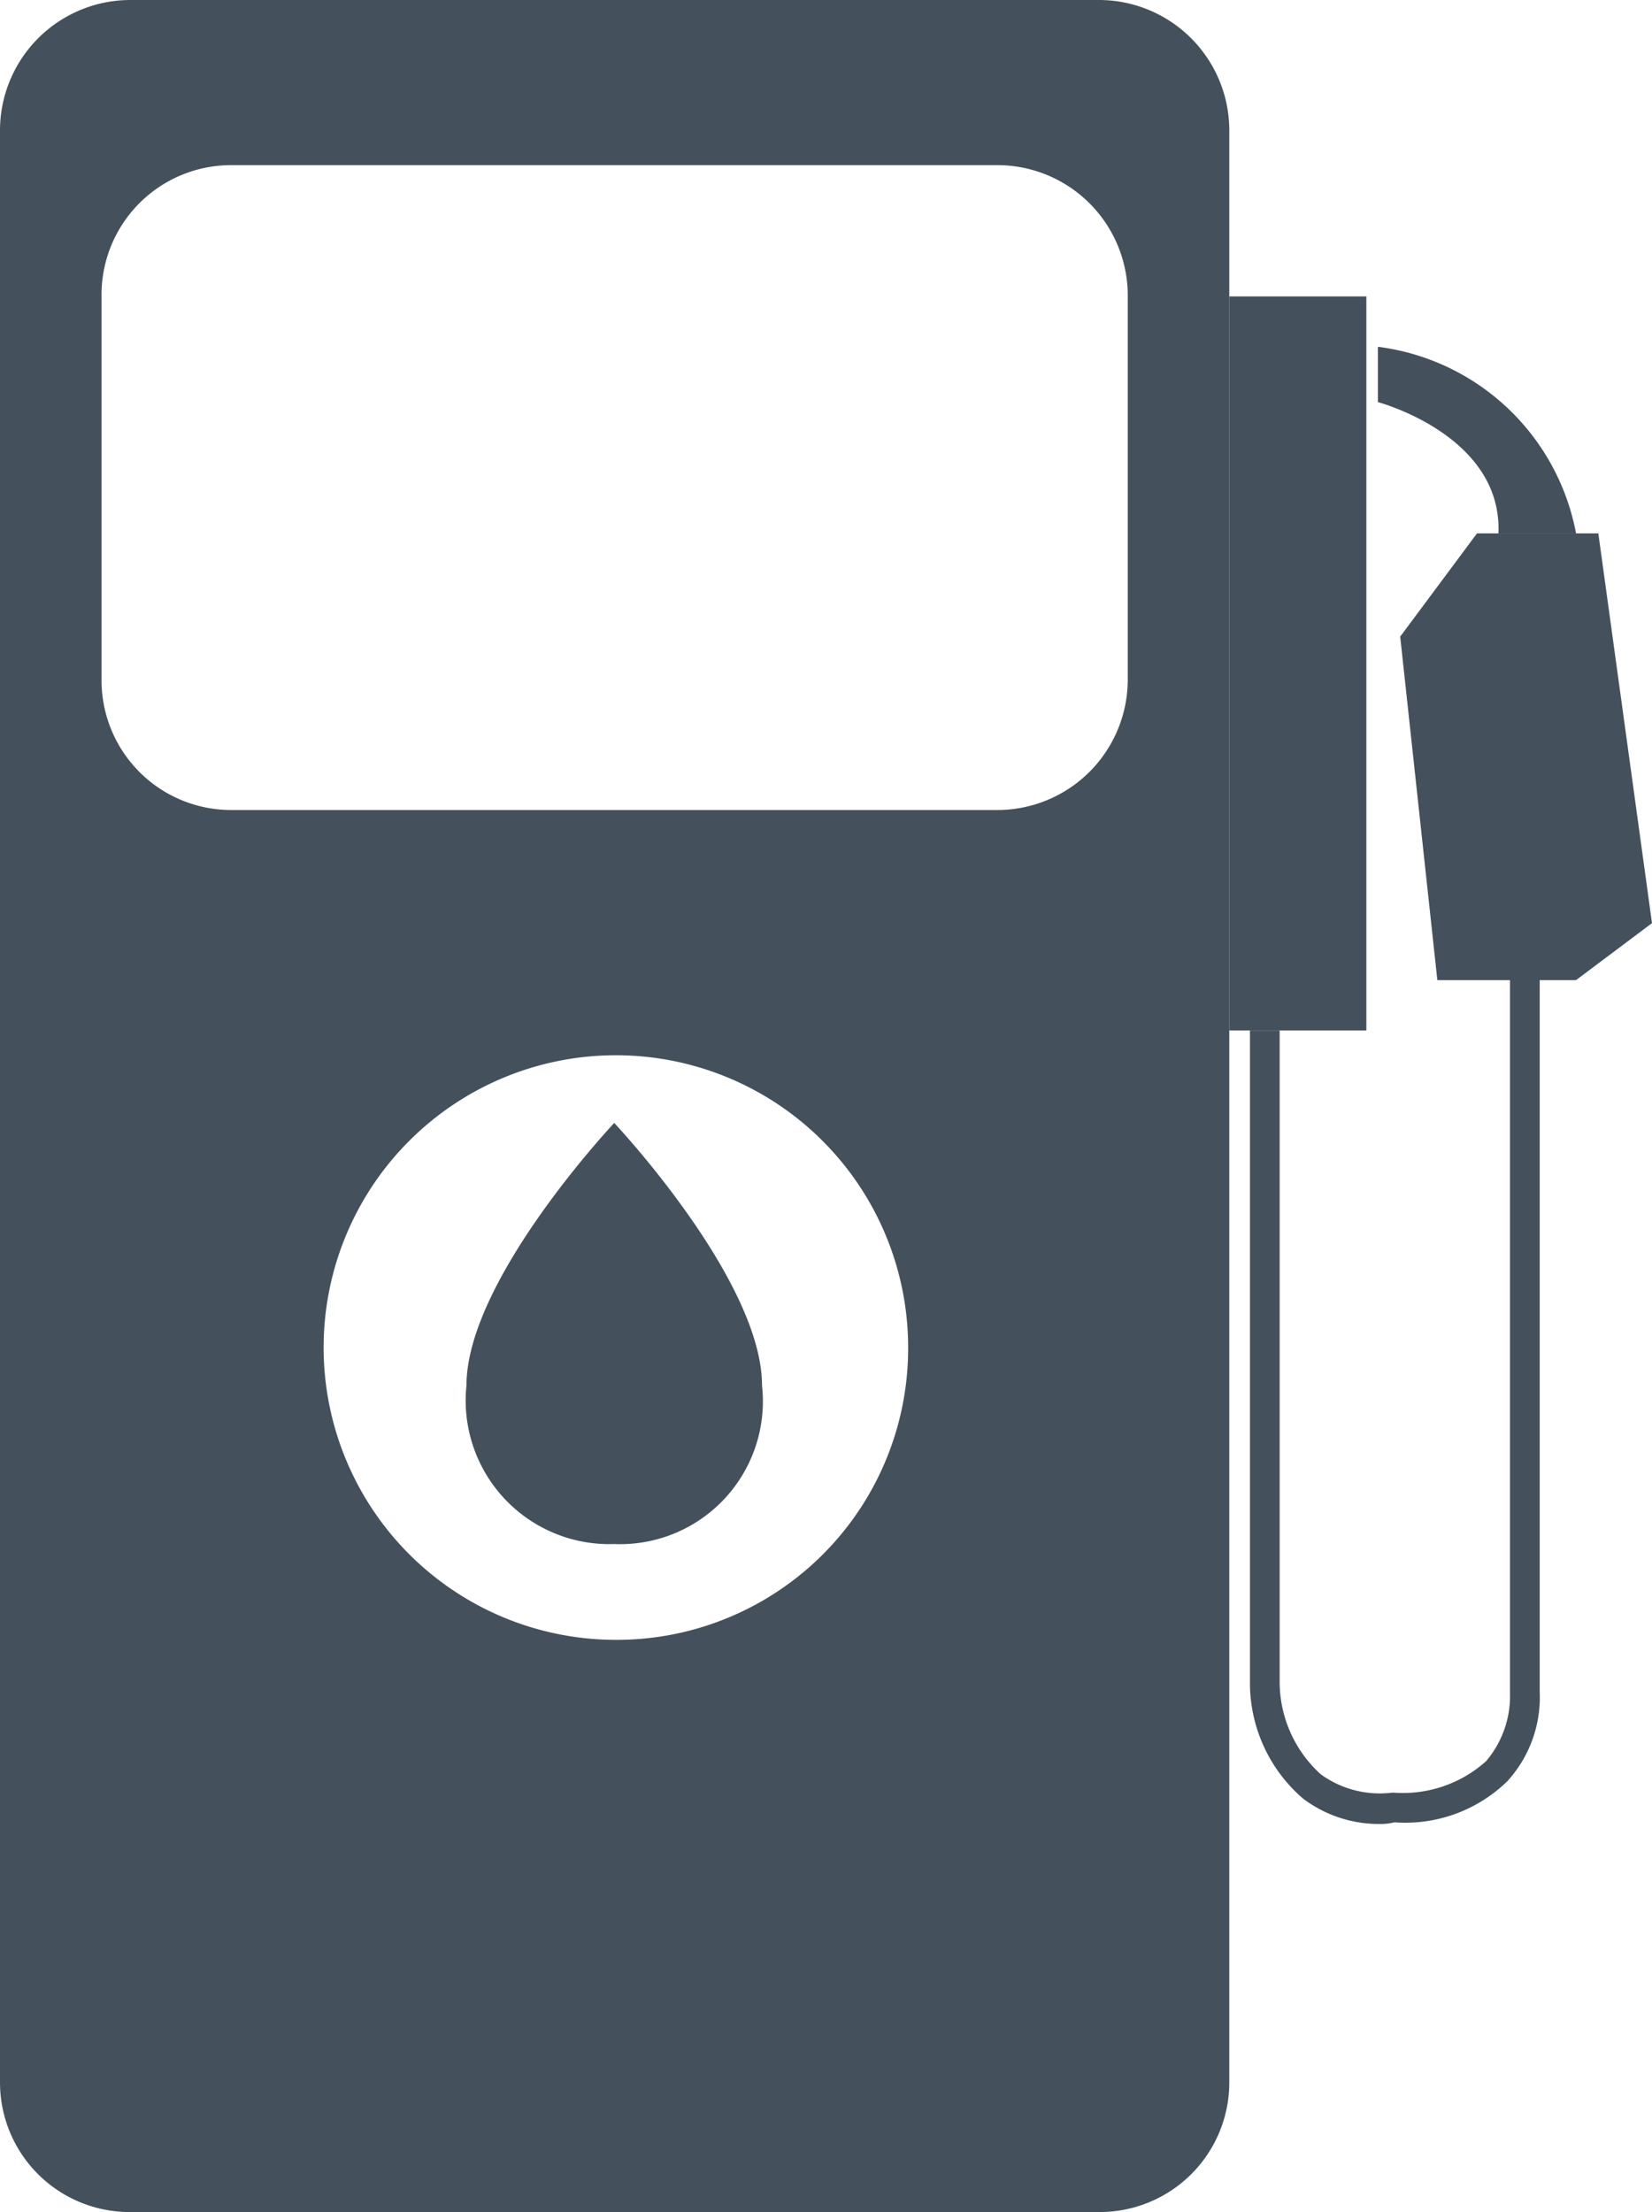
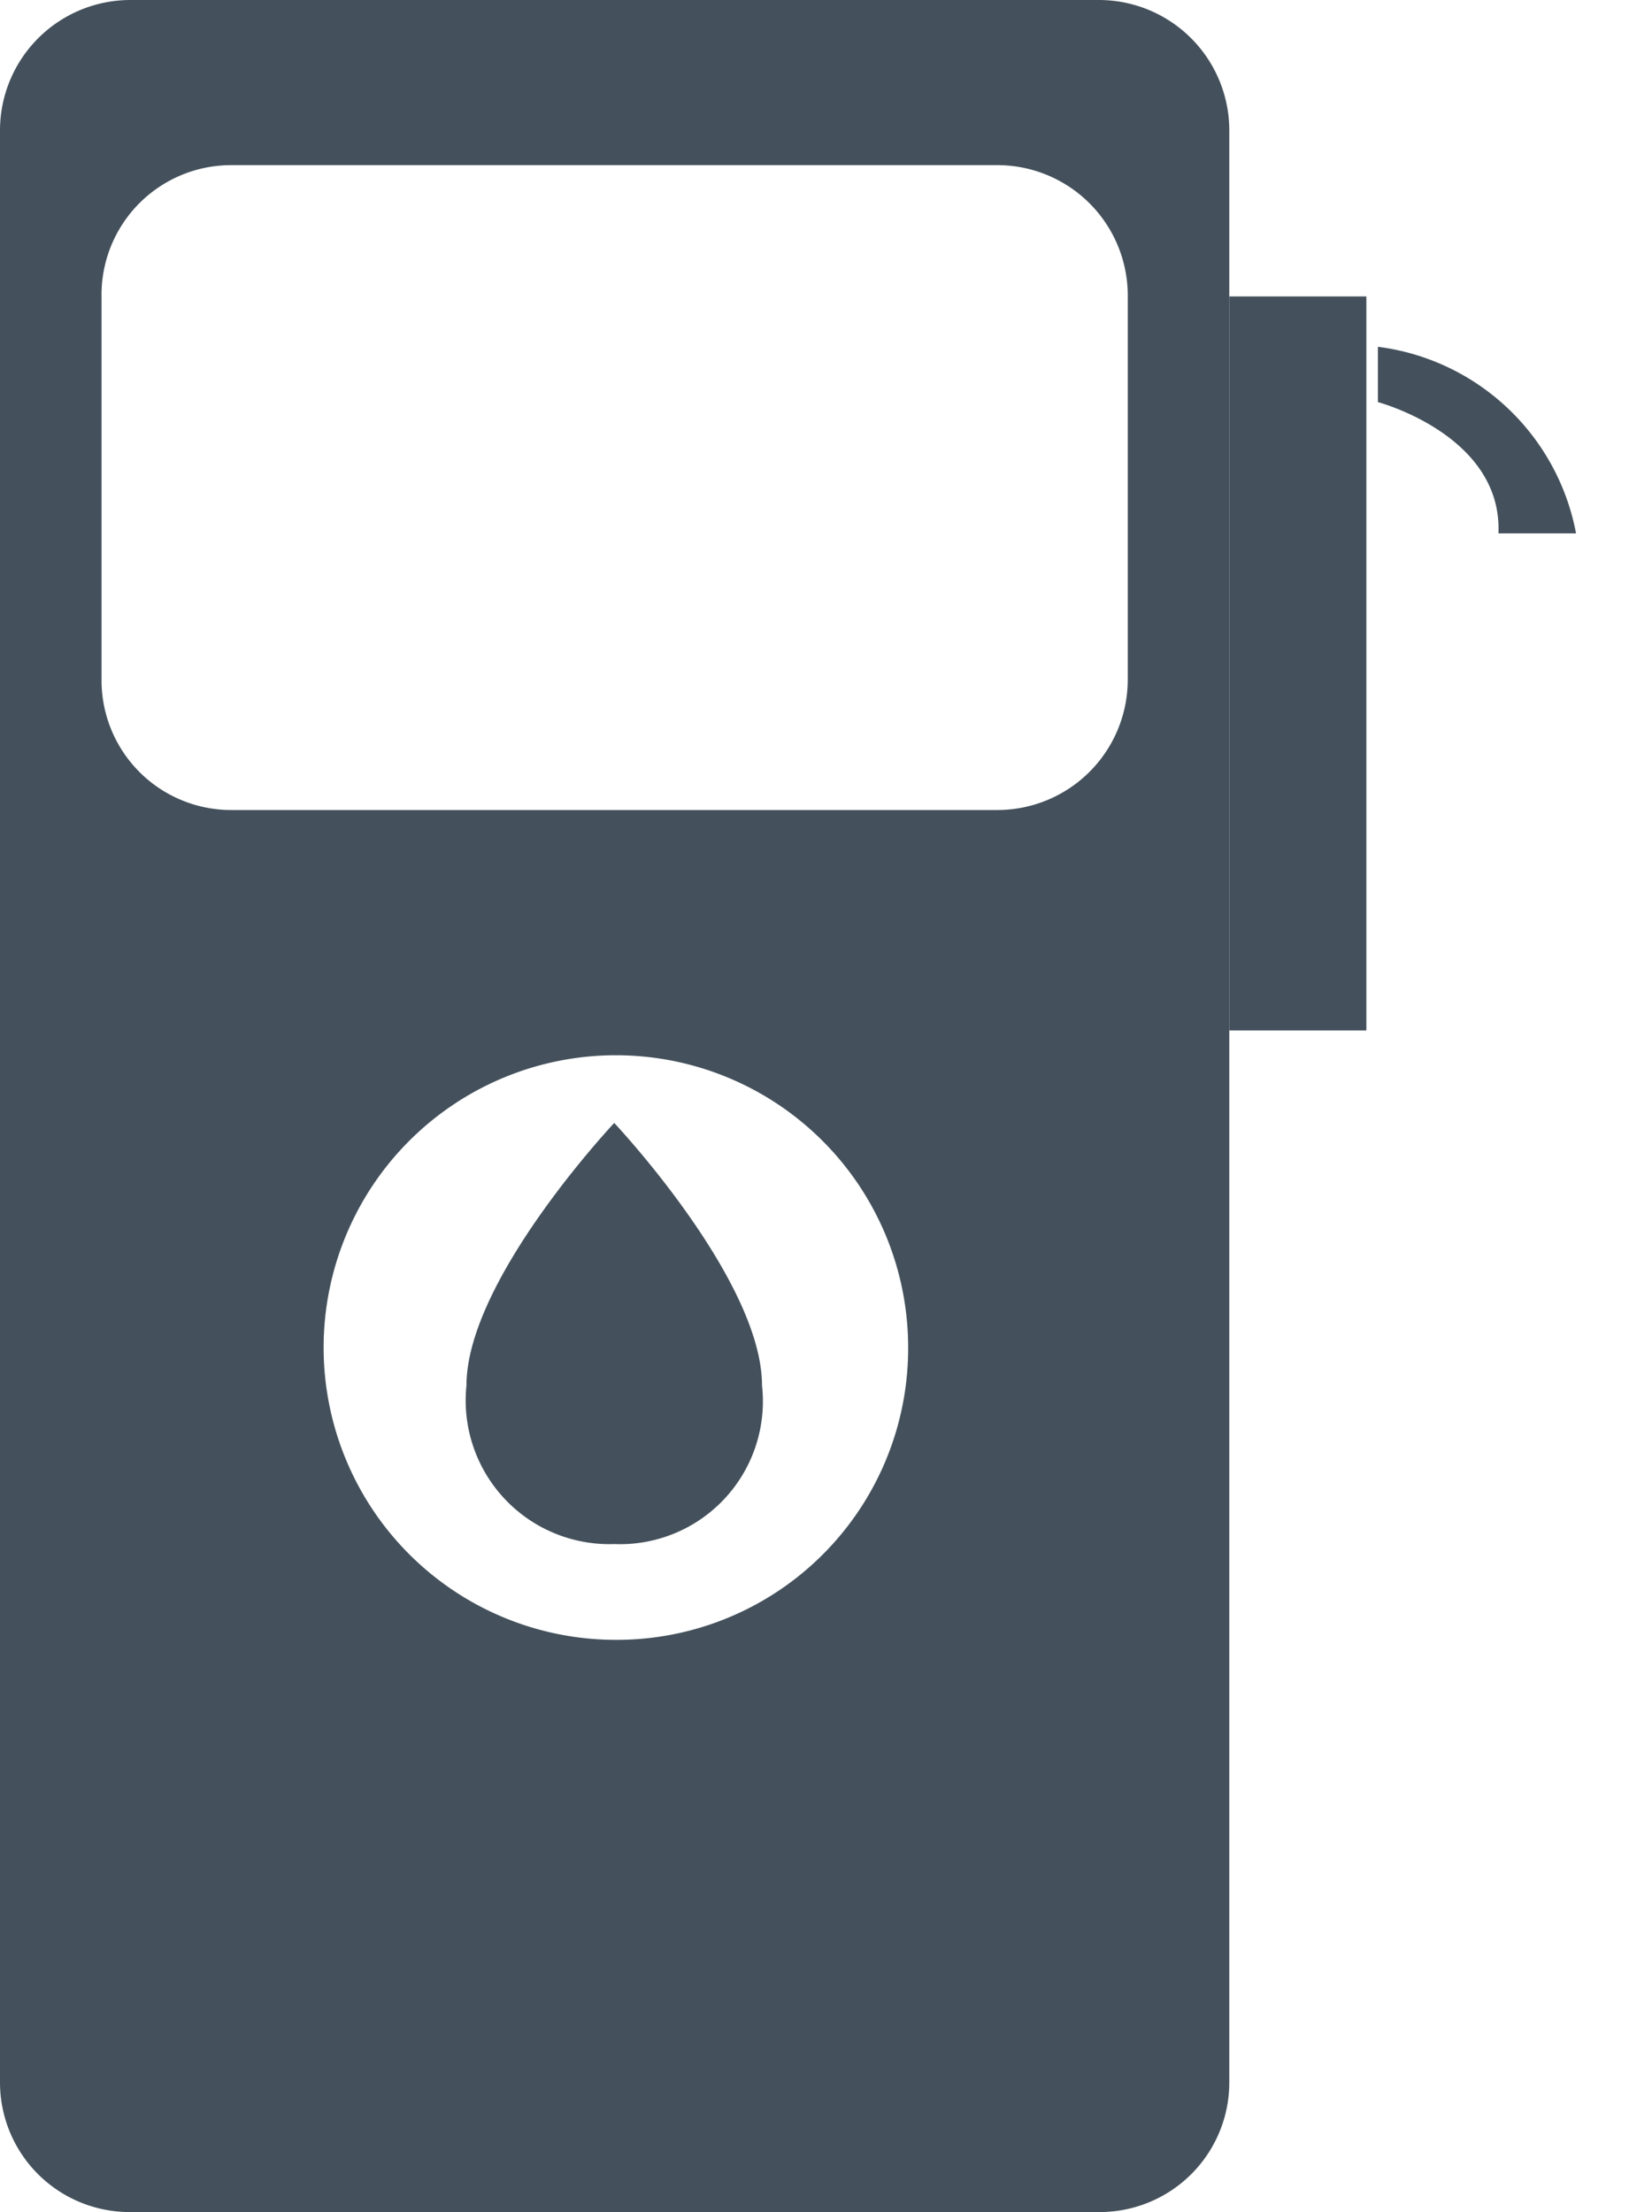
<svg xmlns="http://www.w3.org/2000/svg" viewBox="0 0 20.01 26.79">
  <defs>
    <style>.f2d1f511-2c73-45c3-9ce9-7c5ee8cc75e5{fill:#44515c;}</style>
  </defs>
  <g id="a6f1fb80-f774-443a-accd-5abb9fbe88ca" data-name="Capa 2">
    <g id="badd5e0c-34dd-42ee-affe-9575e71e0dbf" data-name="Capa 2">
      <rect class="f2d1f511-2c73-45c3-9ce9-7c5ee8cc75e5" x="14.89" y="3.59" width="1.66" height="8.89" />
      <path class="f2d1f511-2c73-45c3-9ce9-7c5ee8cc75e5" d="M19.09,6.46a2.8,2.8,0,0,0-2.4-2.26v.67s1.51.4,1.46,1.59Z" />
-       <polygon class="f2d1f511-2c73-45c3-9ce9-7c5ee8cc75e5" points="20.01 11.18 19.09 11.87 17.41 11.87 16.96 7.71 17.89 6.46 19.36 6.46 20.01 11.18" />
-       <path class="f2d1f511-2c73-45c3-9ce9-7c5ee8cc75e5" d="M16.71,22.09a1.52,1.52,0,0,1-.93-.31,1.85,1.85,0,0,1-.64-1.41V12.48h.36v7.88a1.51,1.51,0,0,0,.5,1.13,1.22,1.22,0,0,0,.87.22A1.51,1.51,0,0,0,18,21.33a1.22,1.22,0,0,0,.29-.83V11.87h.36v8.62a1.51,1.51,0,0,1-.39,1.08,1.77,1.77,0,0,1-1.37.5h0A.67.67,0,0,1,16.71,22.09Z" />
      <path class="f2d1f511-2c73-45c3-9ce9-7c5ee8cc75e5" d="M5.65,16.78A1.74,1.74,0,0,0,7.44,18.7a1.73,1.73,0,0,0,1.79-1.92c0-1.28-1.79-3.18-1.79-3.18S5.65,15.5,5.65,16.78Z" />
      <path class="f2d1f511-2c73-45c3-9ce9-7c5ee8cc75e5" d="M13.31,0H1.58A1.58,1.58,0,0,0,0,1.58V25.22a1.57,1.57,0,0,0,1.58,1.57H13.31a1.57,1.57,0,0,0,1.58-1.57V1.58A1.58,1.58,0,0,0,13.31,0ZM7.44,19.86A3.54,3.54,0,1,1,11,16.32,3.53,3.53,0,0,1,7.44,19.86ZM13.66,8.23a1.58,1.58,0,0,1-1.58,1.58H2.8A1.57,1.57,0,0,1,1.23,8.23V3.6A1.57,1.57,0,0,1,2.8,2h9.28A1.58,1.58,0,0,1,13.66,3.6Z" />
    </g>
  </g>
</svg>